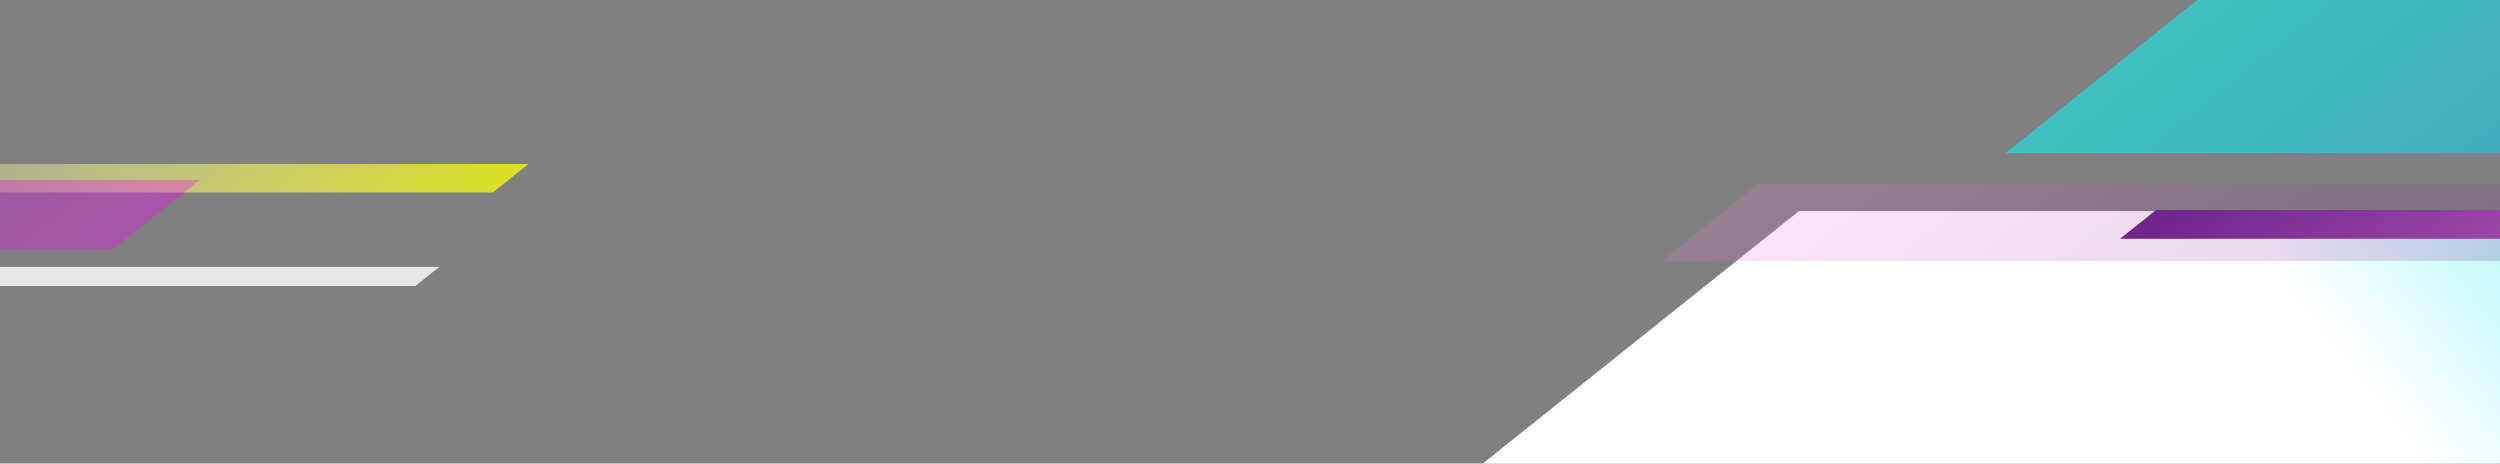
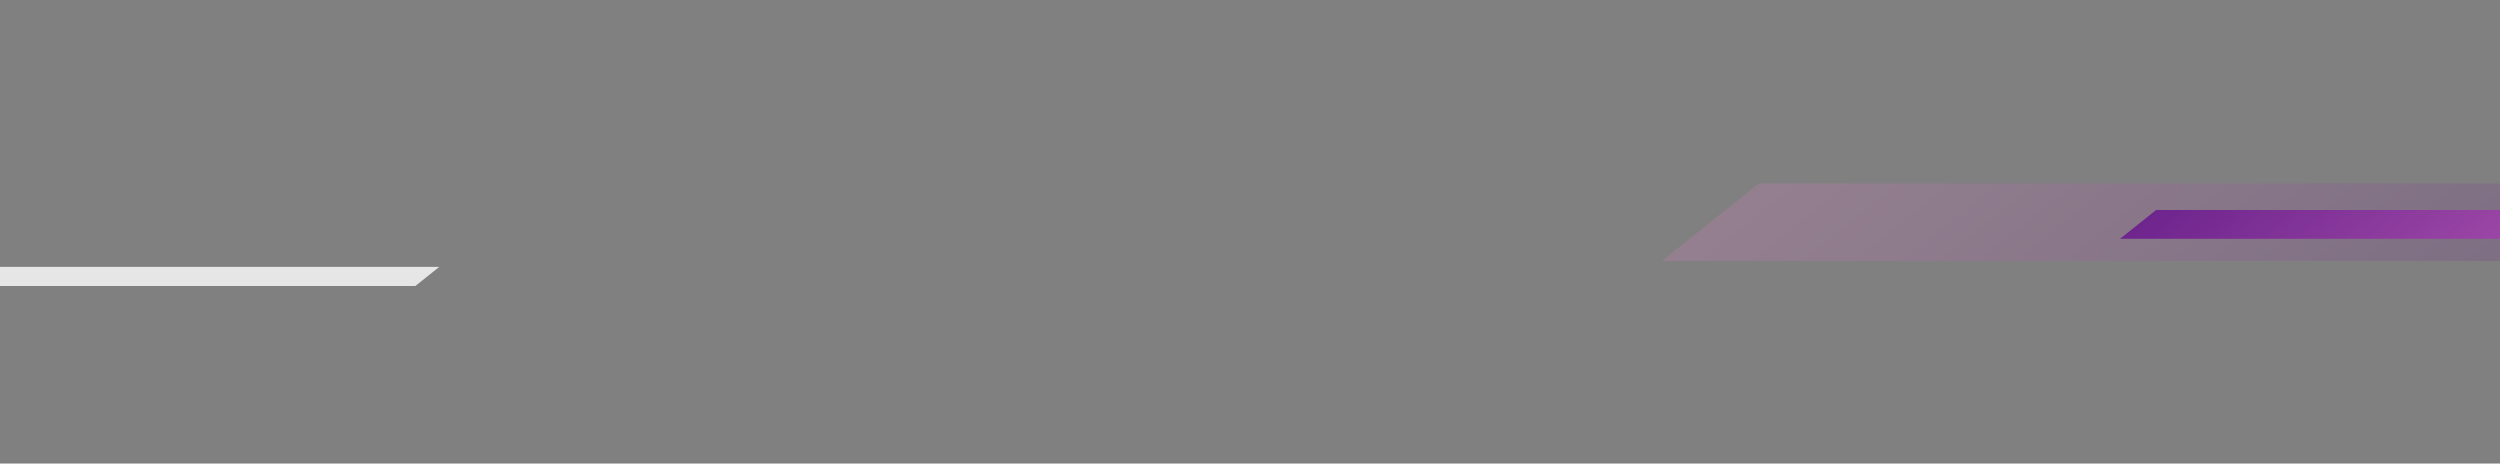
<svg xmlns="http://www.w3.org/2000/svg" id="_レイヤー_1" data-name="レイヤー_1" version="1.1" viewBox="0 0 1920 356">
  <rect x="0" y="0" width="1920" height="356" fill="#808080" stroke="none" />
  <defs>
    <style>
      .st0 {
        fill: url(#_名称未設定グラデーション_156);
        opacity: .2;
      }

      .st1 {
        fill: none;
      }

      .st2 {
        fill: url(#_名称未設定グラデーション_3);
        opacity: .32;
      }

      .st3 {
        fill: #fff;
        opacity: .8;
      }

      .st4 {
        fill: url(#_名称未設定グラデーション_7);
      }

      .st5 {
        fill: url(#_名称未設定グラデーション_158);
      }

      .st6 {
        fill: url(#_名称未設定グラデーション_157);
      }

      .st7 {
        clip-path: url(#clippath);
      }

      .st8 {
        fill: url(#_名称未設定グラデーション_69);
      }
    </style>
    <clipPath id="clippath">
      <rect class="st1" width="1920" height="356" />
    </clipPath>
    <linearGradient id="_名称未設定グラデーション_69" data-name="名称未設定グラデーション 69" x1="2069.536" y1="137.38" x2="1838.647" y2="322.092" gradientUnits="userSpaceOnUse">
      <stop offset="0" stop-color="#8cffff" stop-opacity=".9" />
      <stop offset="1" stop-color="#fff" />
    </linearGradient>
    <linearGradient id="_名称未設定グラデーション_7" data-name="名称未設定グラデーション 7" x1="1885.018" y1="1038.461" x2="2202.133" y2="1038.461" gradientTransform="translate(6332.881 -403.809) rotate(-180) scale(1.802 -.555) skewX(21.08)" gradientUnits="userSpaceOnUse">
      <stop offset="0" stop-color="#e47ece" />
      <stop offset="1" stop-color="#5f1985" />
    </linearGradient>
    <linearGradient id="_名称未設定グラデーション_156" data-name="名称未設定グラデーション 156" x1="1947.345" y1="1035.449" x2="2385.485" y2="1035.449" gradientTransform="translate(6332.881 -403.809) rotate(-180) scale(1.802 -.555) skewX(21.08)" gradientUnits="userSpaceOnUse">
      <stop offset="0" stop-color="#5f1985" />
      <stop offset="1" stop-color="#e47ece" />
    </linearGradient>
    <linearGradient id="_名称未設定グラデーション_157" data-name="名称未設定グラデーション 157" x1="1436.363" y1="833.857" x2="2296.639" y2="833.857" gradientTransform="translate(6332.881 -403.809) rotate(-180) scale(1.802 -.555) skewX(21.08)" gradientUnits="userSpaceOnUse">
      <stop offset="0" stop-color="#5f1985" />
      <stop offset="1" stop-color="aqua" stop-opacity=".5" />
    </linearGradient>
    <linearGradient id="_名称未設定グラデーション_158" data-name="名称未設定グラデーション 158" x1="874.178" y1="974.519" x2="1272.997" y2="974.519" gradientTransform="translate(2645.022 -403.809) rotate(-180) scale(1.802 -.555) skewX(21.08)" gradientUnits="userSpaceOnUse">
      <stop offset="0" stop-color="#d9e021" />
      <stop offset="1" stop-color="#fff" stop-opacity="0" />
    </linearGradient>
    <linearGradient id="_名称未設定グラデーション_3" data-name="名称未設定グラデーション 3" x1="1005.723" y1="1024.92" x2="1394.841" y2="1024.92" gradientTransform="translate(2645.022 -403.809) rotate(-180) scale(1.802 -.555) skewX(21.08)" gradientUnits="userSpaceOnUse">
      <stop offset="0" stop-color="#f0f" />
      <stop offset="1" stop-color="#5f1985" />
    </linearGradient>
  </defs>
  <g class="st7">
    <g>
-       <polygon class="st8" points="1128.517 364.167 2443.124 364.166 2696.129 162.135 1381.522 162.135 1128.517 364.167" />
      <polygon class="st4" points="1628.179 183.378 2199.777 183.378 2227.449 161.281 1655.85 161.281 1628.179 183.378" />
      <polygon class="st0" points="1276.365 200.404 2066.11 200.404 2140.61 140.914 1350.865 140.914 1276.365 200.404" />
-       <polygon class="st6" points="1540.173 117.63 3090.815 117.631 3238.125 0 1687.482 0 1540.173 117.63" />
      <polygon class="st3" points="-446.852 219.665 318.961 219.665 337.409 204.934 -428.404 204.934 -446.852 219.665" />
-       <polygon class="st5" points="-340.309 147.761 378.561 147.761 405.878 125.948 -312.992 125.948 -340.309 147.761" />
-       <polygon class="st2" points="-614.606 191.42 86.775 191.42 153.406 138.214 -547.976 138.214 -614.606 191.42" />
    </g>
  </g>
</svg>